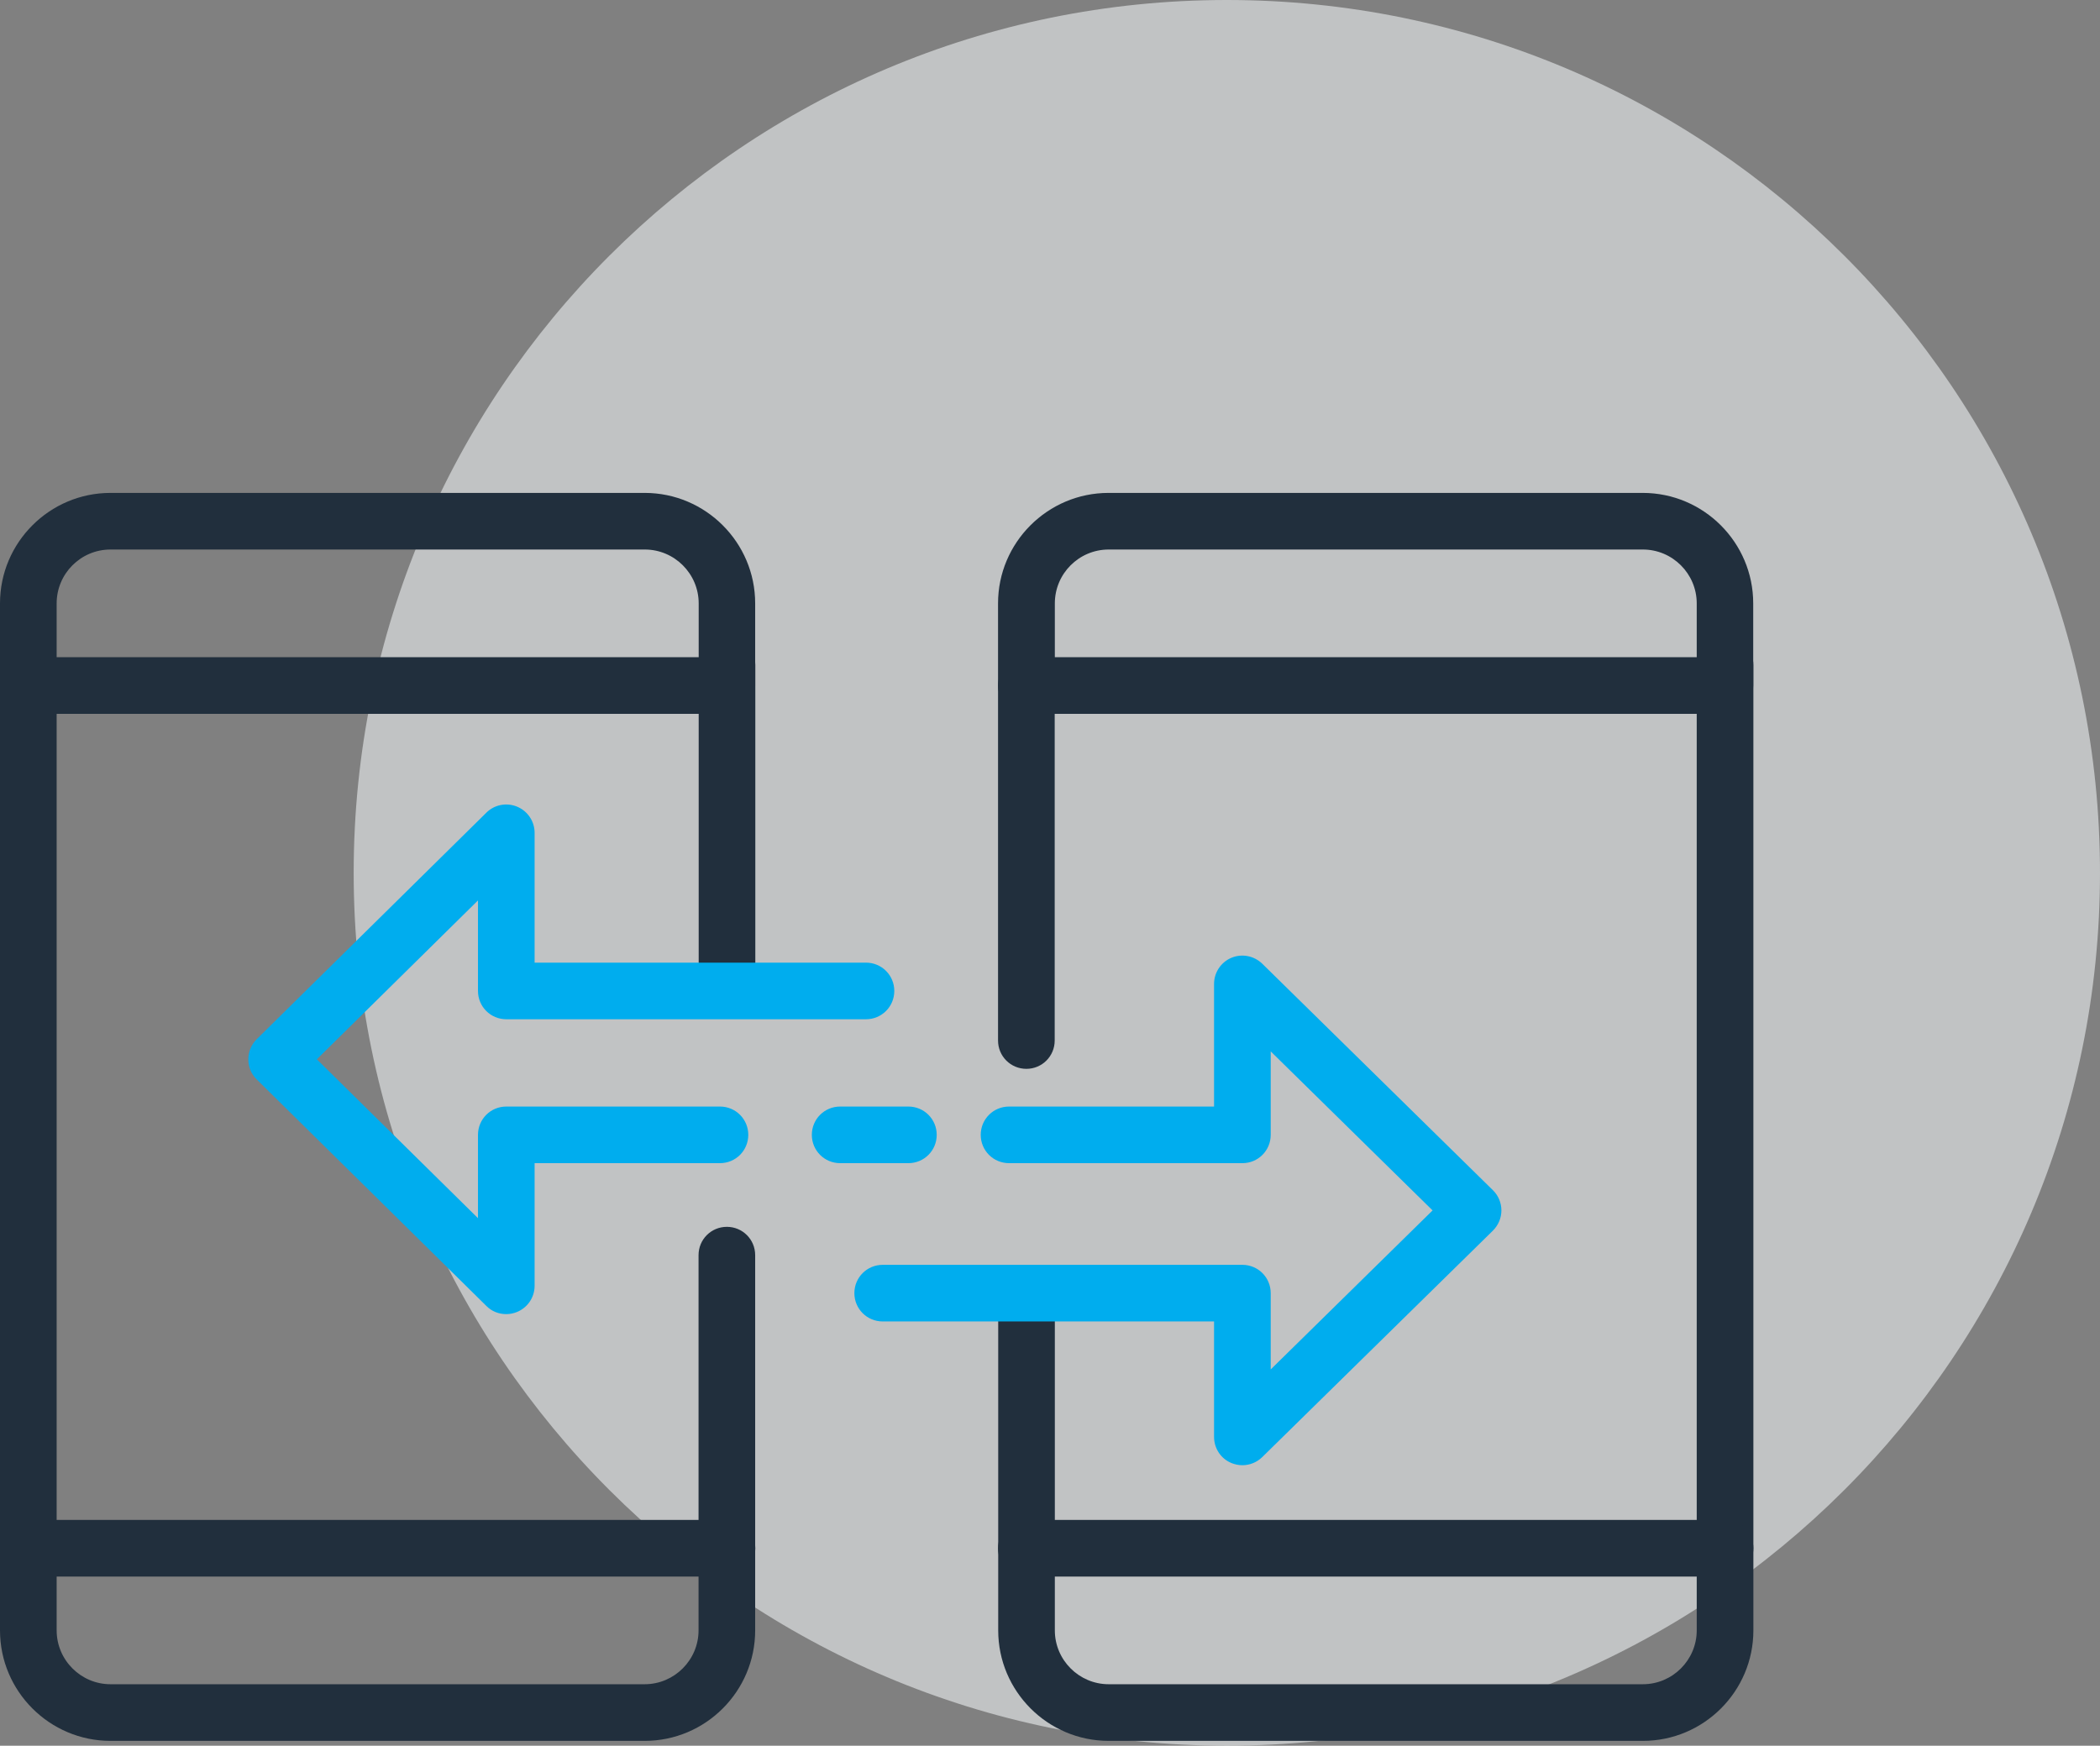
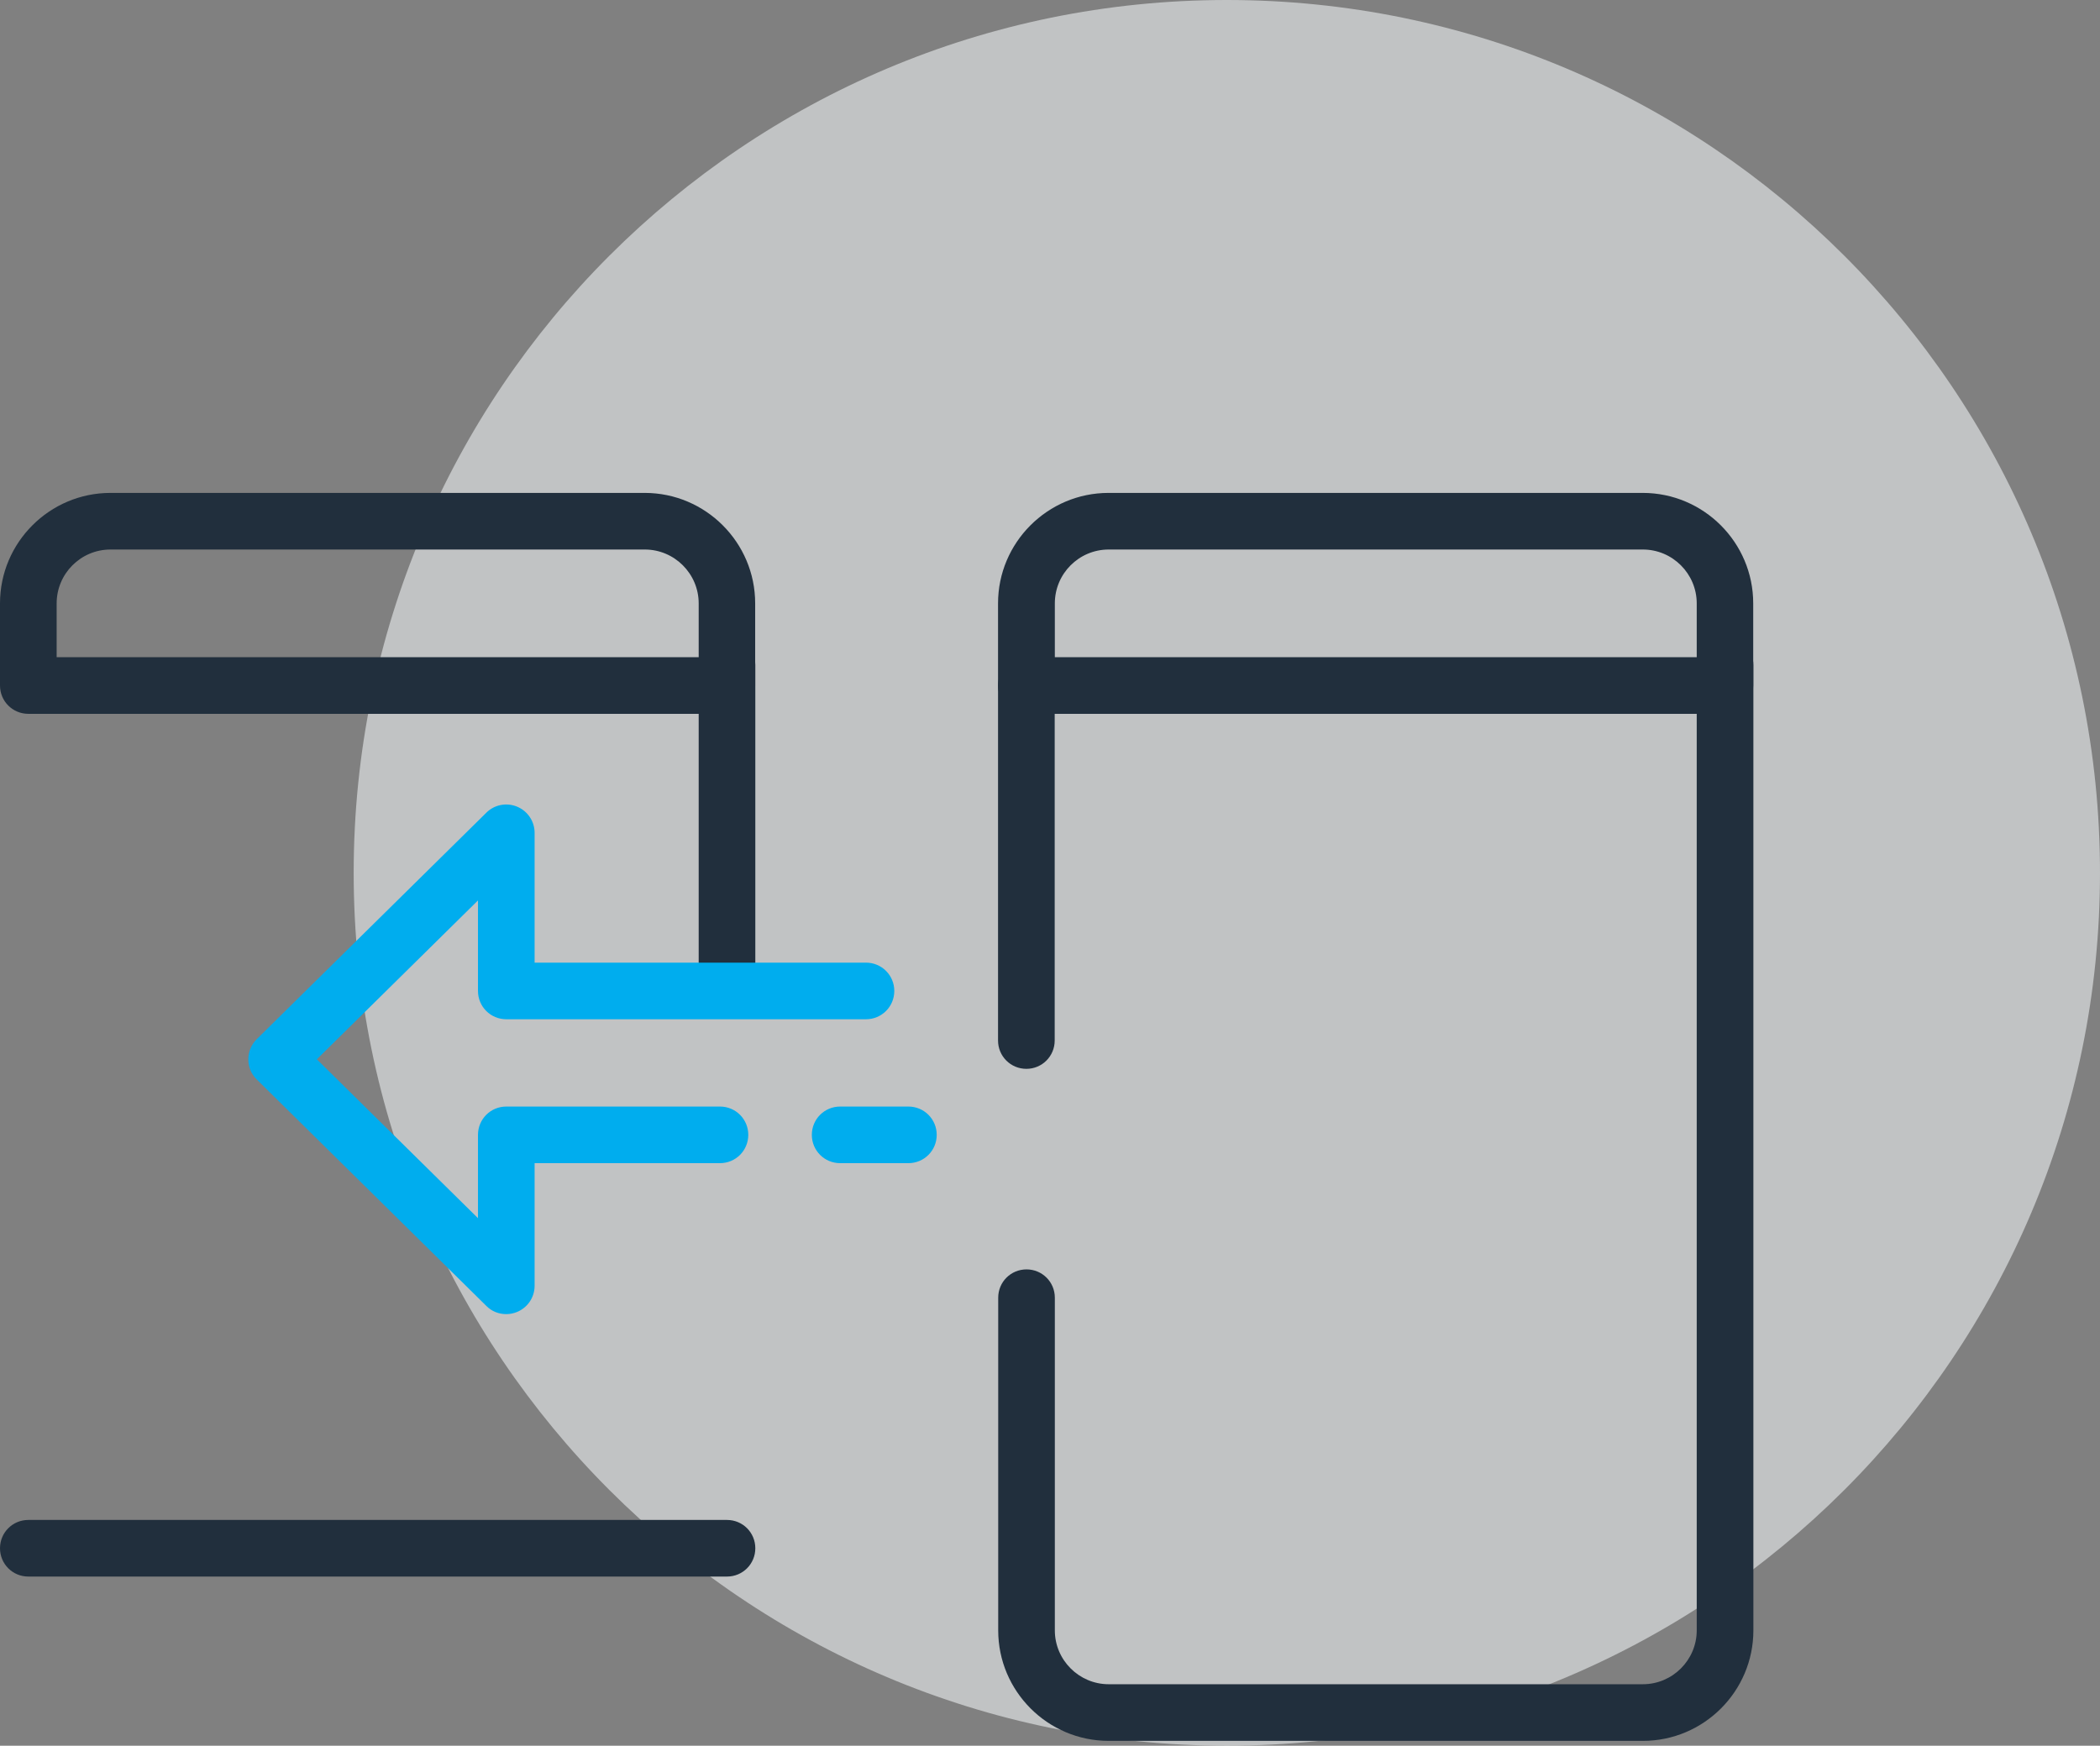
<svg xmlns="http://www.w3.org/2000/svg" width="89" height="74" viewBox="0 0 89 74" fill="none">
  <rect x="0" y="0" width="89" height="74" fill="#808080" stroke="none" />
  <g clip-path="url(#clip0_196_240)">
    <path opacity="0.58" d="M51.994 74C72.432 74 89 57.434 89 37C89 16.566 72.432 0 51.994 0C31.557 0 14.989 16.566 14.989 37C14.989 57.434 31.557 74 51.994 74Z" fill="#F0F3F4" />
    <path d="M73.109 30.259H43.499C42.833 30.259 42.298 29.724 42.298 29.059V25.577C42.298 22.996 44.401 20.894 46.982 20.894H69.62C72.201 20.894 74.303 22.996 74.303 25.577V29.059C74.303 29.724 73.769 30.259 73.103 30.259H73.109ZM44.699 27.859H71.909V25.577C71.909 24.32 70.883 23.294 69.626 23.294H46.988C45.725 23.294 44.705 24.32 44.705 25.577V27.859H44.699Z" fill="#212F3D" />
    <path d="M69.626 73.795H46.988C44.407 73.795 42.305 71.693 42.305 69.112V55.009C42.305 54.343 42.839 53.809 43.505 53.809C44.17 53.809 44.705 54.343 44.705 55.009V69.112C44.705 70.368 45.731 71.394 46.988 71.394H69.626C70.883 71.394 71.909 70.368 71.909 69.112V28.188C71.909 27.523 72.444 26.988 73.109 26.988C73.775 26.988 74.31 27.523 74.31 28.188V69.112C74.31 71.693 72.208 73.795 69.626 73.795Z" fill="#212F3D" />
    <path d="M43.499 45.308C42.833 45.308 42.298 44.773 42.298 44.108V29.059C42.298 28.394 42.833 27.859 43.499 27.859C44.164 27.859 44.699 28.394 44.699 29.059V44.108C44.699 44.773 44.164 45.308 43.499 45.308Z" fill="#212F3D" />
-     <path d="M73.109 66.83H43.499C42.833 66.83 42.298 66.295 42.298 65.63C42.298 64.965 42.833 64.43 43.499 64.43H73.109C73.775 64.43 74.31 64.965 74.31 65.63C74.31 66.295 73.775 66.83 73.109 66.83Z" fill="#212F3D" />
    <path d="M30.811 30.259H1.2C0.535 30.259 0 29.724 0 29.059V25.577C0 22.996 2.102 20.894 4.683 20.894H27.322C29.903 20.894 32.005 22.996 32.005 25.577V29.059C32.005 29.724 31.47 30.259 30.805 30.259H30.811ZM2.401 27.859H29.611V25.577C29.611 24.32 28.584 23.294 27.328 23.294H4.683C3.421 23.294 2.401 24.32 2.401 25.577V27.859Z" fill="#212F3D" />
    <path d="M30.811 43.107C30.146 43.107 29.611 42.572 29.611 41.906V28.188C29.611 27.523 30.146 26.988 30.811 26.988C31.477 26.988 32.011 27.523 32.011 28.188V41.906C32.011 42.572 31.477 43.107 30.811 43.107Z" fill="#212F3D" />
-     <path d="M27.328 73.795H4.683C2.102 73.795 0 71.693 0 69.112V29.059C0 28.394 0.535 27.859 1.2 27.859C1.866 27.859 2.401 28.394 2.401 29.059V69.112C2.401 70.368 3.427 71.394 4.683 71.394H27.322C28.578 71.394 29.605 70.368 29.605 69.112V53.205C29.605 52.54 30.139 52.005 30.805 52.005C31.47 52.005 32.005 52.54 32.005 53.205V69.112C32.005 71.693 29.903 73.795 27.322 73.795H27.328Z" fill="#212F3D" />
    <path d="M30.811 66.83H1.2C0.535 66.83 0 66.295 0 65.63C0 64.965 0.535 64.43 1.2 64.43H30.811C31.477 64.43 32.011 64.965 32.011 65.63C32.011 66.295 31.477 66.83 30.811 66.83Z" fill="#212F3D" />
    <path d="M38.498 49.306H35.606C34.941 49.306 34.406 48.772 34.406 48.106C34.406 47.441 34.941 46.906 35.606 46.906H38.498C39.164 46.906 39.699 47.441 39.699 48.106C39.699 48.772 39.164 49.306 38.498 49.306Z" fill="#00ADEE" />
    <path d="M21.451 55.705C21.14 55.705 20.835 55.587 20.611 55.357L10.878 45.755C10.648 45.532 10.523 45.221 10.523 44.904C10.523 44.586 10.654 44.276 10.878 44.052L20.611 34.45C20.953 34.108 21.47 34.009 21.917 34.195C22.365 34.382 22.657 34.817 22.657 35.302V40.806H36.701C37.366 40.806 37.901 41.34 37.901 42.006C37.901 42.671 37.366 43.206 36.701 43.206H21.457C20.792 43.206 20.257 42.671 20.257 42.006V38.169L13.428 44.904L20.257 51.638V48.106C20.257 47.441 20.792 46.906 21.457 46.906H30.513C31.178 46.906 31.713 47.441 31.713 48.106C31.713 48.772 31.178 49.306 30.513 49.306H22.657V54.505C22.657 54.99 22.365 55.425 21.917 55.612C21.768 55.674 21.613 55.705 21.457 55.705H21.451Z" fill="#00ADEE" />
-     <path d="M52.654 62.11C52.498 62.11 52.343 62.079 52.187 62.017C51.739 61.831 51.453 61.395 51.453 60.91V56.016H37.41C36.744 56.016 36.209 55.481 36.209 54.816C36.209 54.151 36.744 53.616 37.41 53.616H52.654C53.319 53.616 53.854 54.151 53.854 54.816V58.05L60.714 51.309L53.854 44.568V48.106C53.854 48.772 53.319 49.306 52.654 49.306H42.765C42.099 49.306 41.564 48.772 41.564 48.106C41.564 47.441 42.099 46.906 42.765 46.906H51.453V41.708C51.453 41.222 51.746 40.787 52.187 40.601C52.635 40.414 53.145 40.514 53.493 40.849L63.27 50.451C63.5 50.675 63.631 50.986 63.631 51.309C63.631 51.632 63.5 51.937 63.27 52.167L53.493 61.768C53.263 61.992 52.958 62.11 52.654 62.11Z" fill="#00ADEE" />
  </g>
  <defs>
    <clipPath id="clip0_196_240">
      <rect width="89" height="74" fill="white" />
    </clipPath>
  </defs>
</svg>